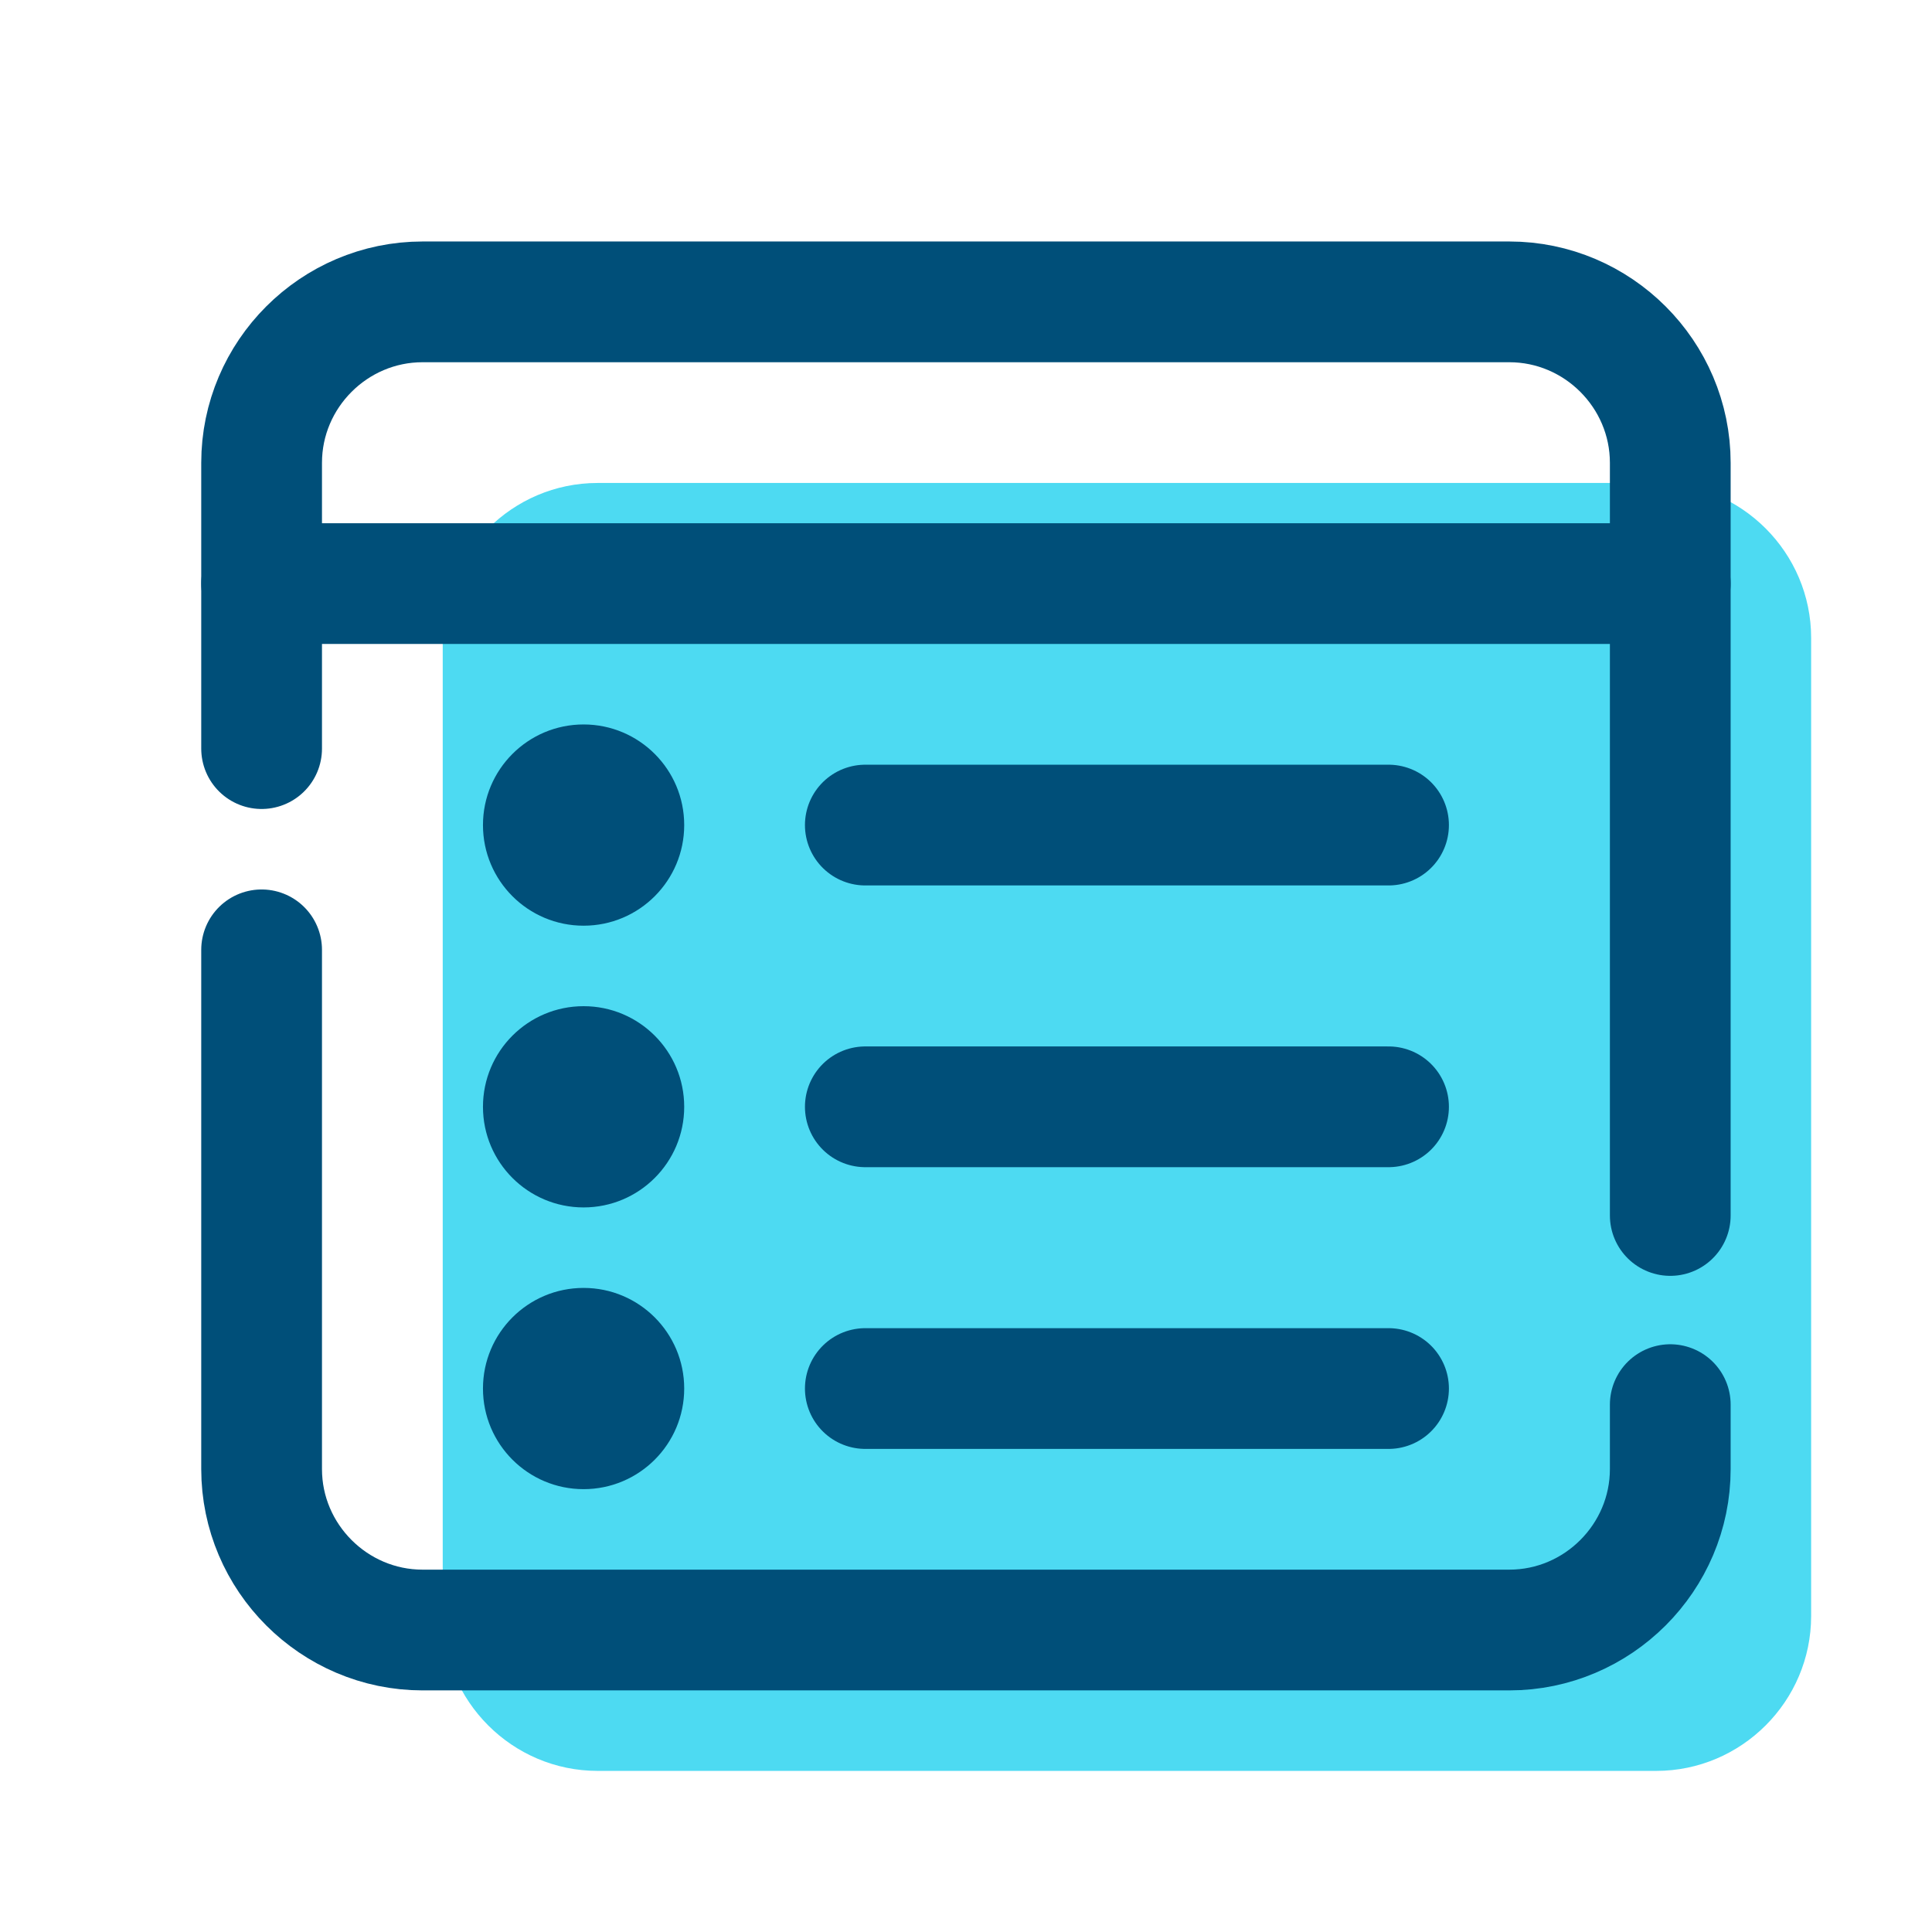
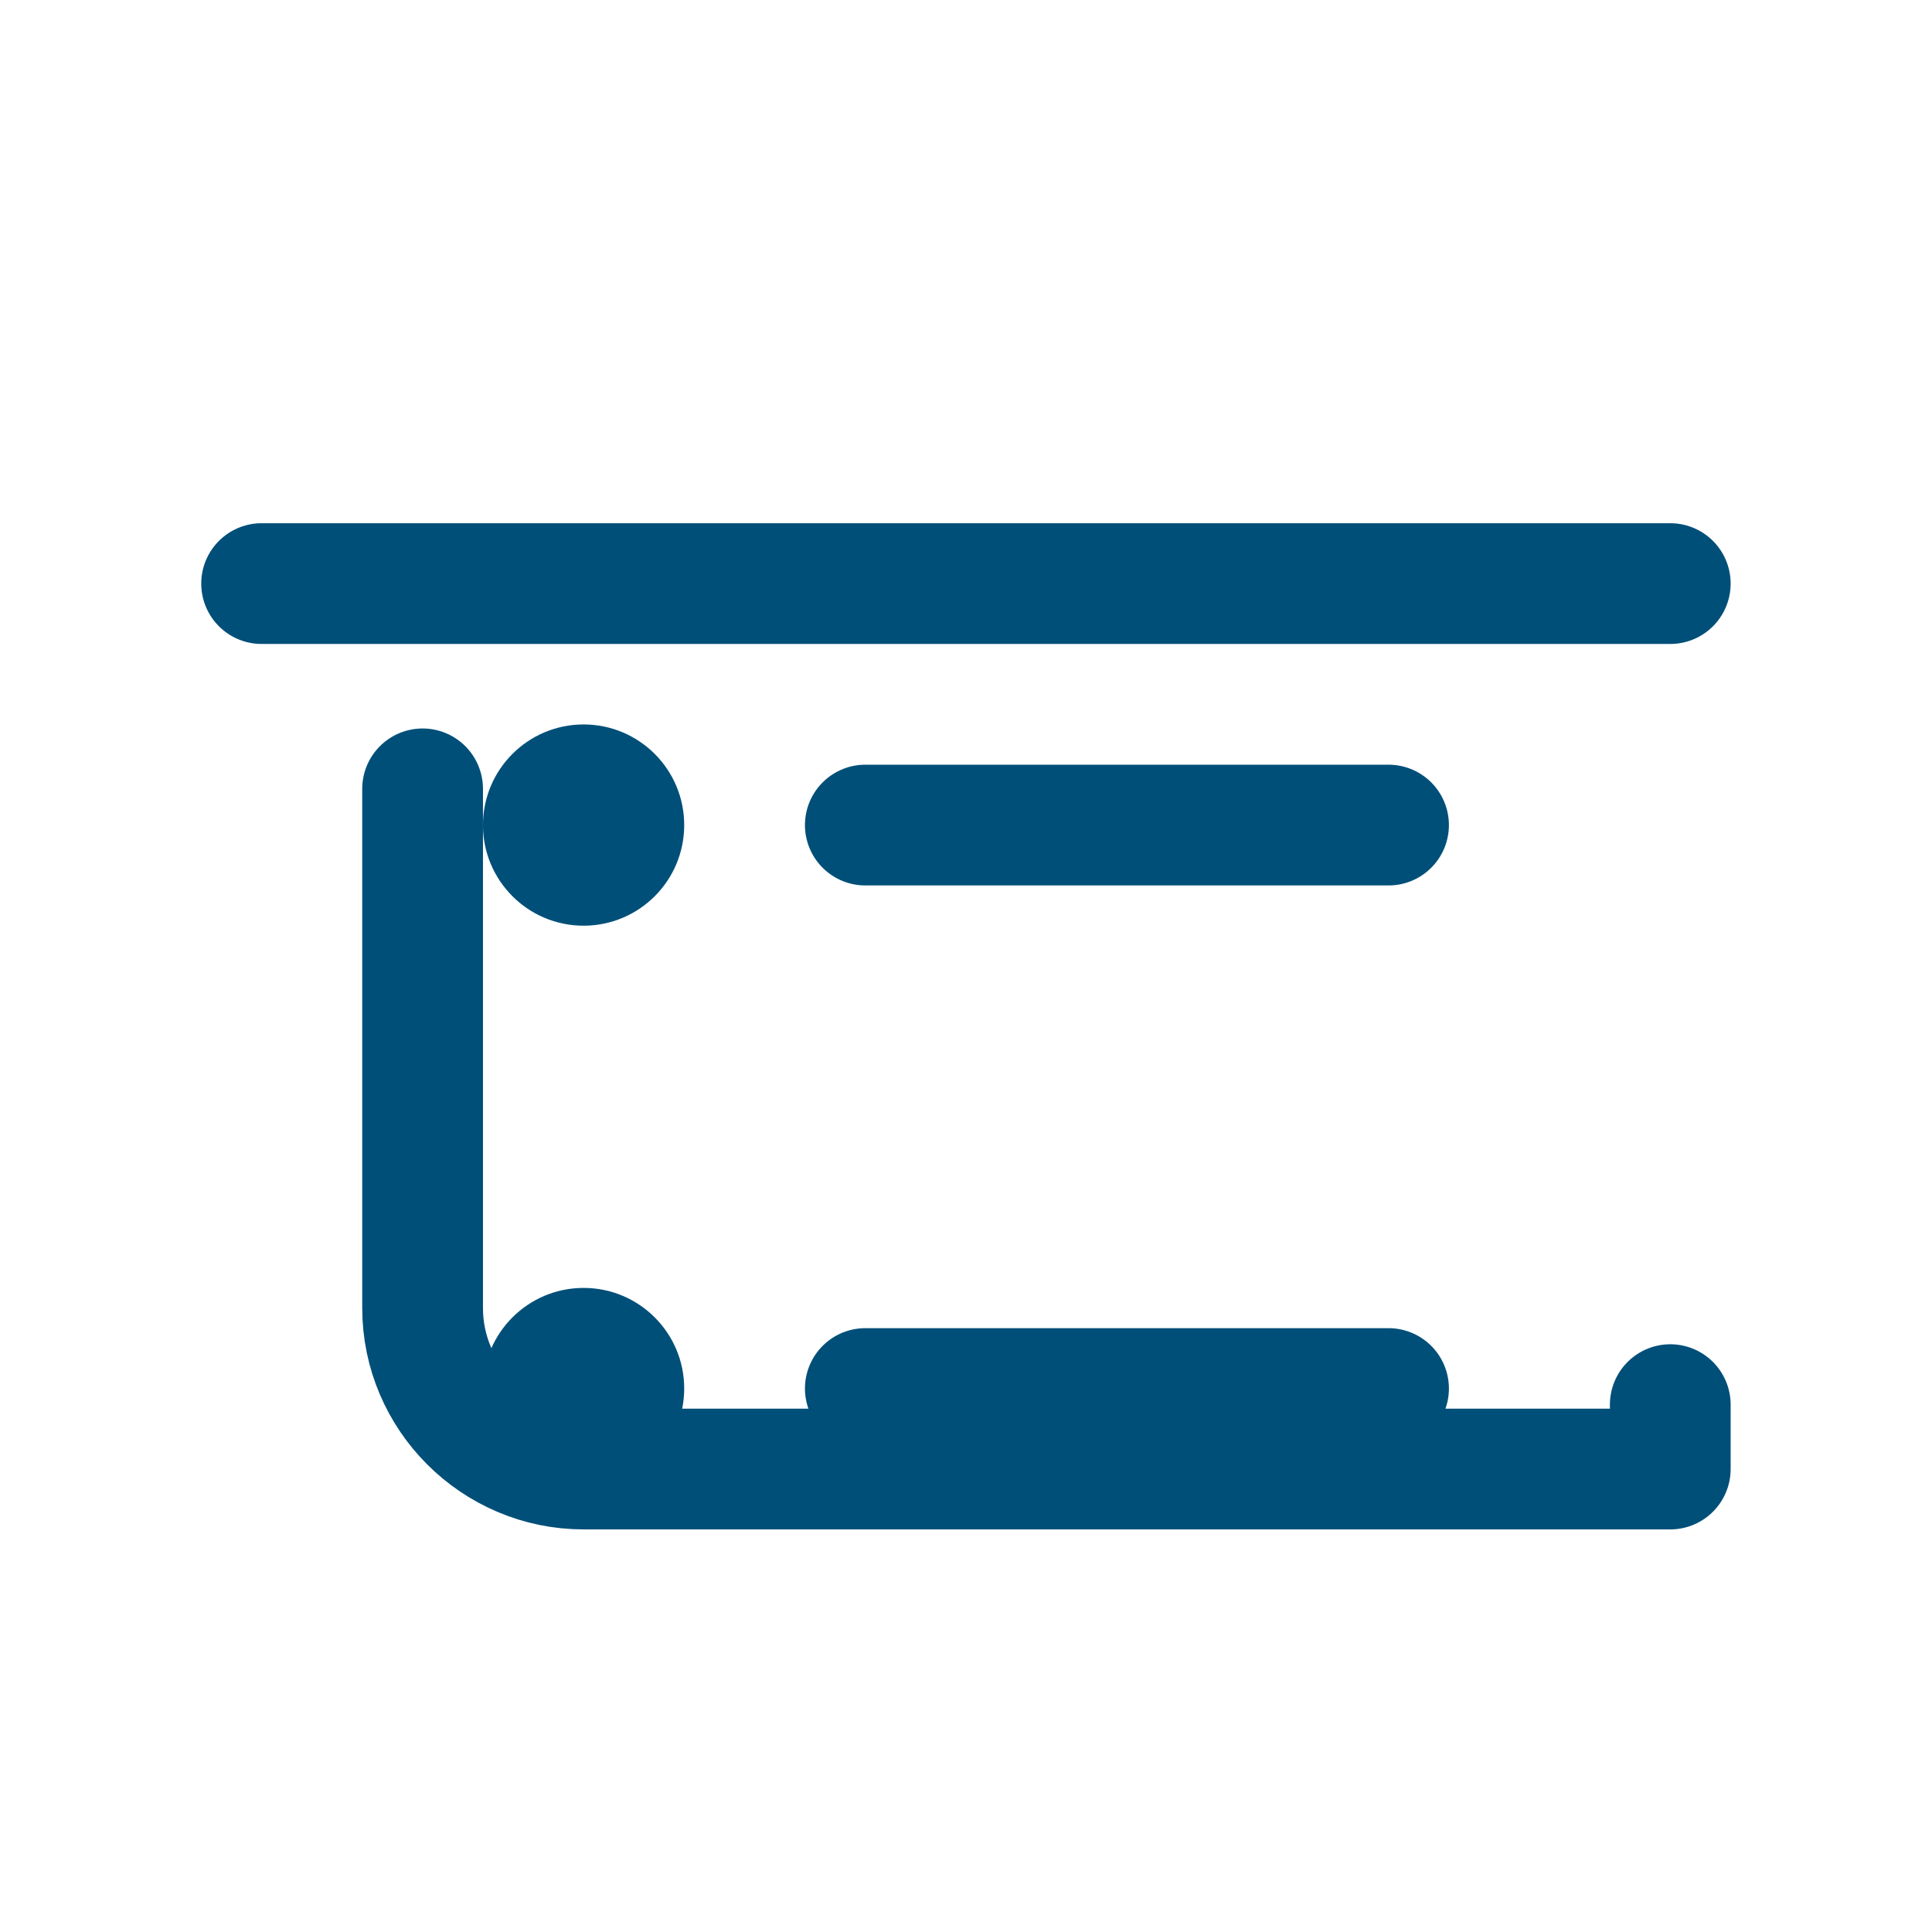
<svg xmlns="http://www.w3.org/2000/svg" viewBox="0,0,256,256" width="48px" height="48px" fill-rule="nonzero">
  <g fill="none" fill-rule="nonzero" stroke="none" stroke-width="none" stroke-linecap="none" stroke-linejoin="none" stroke-miterlimit="10" stroke-dasharray="" stroke-dashoffset="0" font-family="none" font-weight="none" font-size="none" text-anchor="none" style="mix-blend-mode: normal">
    <g transform="scale(5.333,5.333)">
-       <path d="M45,38.57v1.583c0,2.116 -1.731,3.847 -3.848,3.847h-26.304c-2.117,0 -3.848,-1.731 -3.848,-3.848v-12.54v-4.848v-6.916c0,-2.117 1.731,-3.848 3.848,-3.848h26.305c2.116,0 3.847,1.731 3.847,3.848v18.165z" fill="#4ddaf2" stroke="none" stroke-width="1" stroke-linecap="butt" stroke-linejoin="miter" />
-       <circle cx="14.5" cy="27.5" r="2.5" fill="#004f79" stroke="none" stroke-width="1" stroke-linecap="butt" stroke-linejoin="miter" />
-       <path d="M21.5,27.5h13" fill="none" stroke="#004f79" stroke-width="3" stroke-linecap="round" stroke-linejoin="round" />
      <circle cx="14.5" cy="34.5" r="2.5" fill="#004f79" stroke="none" stroke-width="1" stroke-linecap="butt" stroke-linejoin="miter" />
      <path d="M21.5,34.5h13" fill="none" stroke="#004f79" stroke-width="3" stroke-linecap="round" stroke-linejoin="round" />
-       <path d="M41.5,34.9v1.6c0,2.2 -1.8,4 -4,4h-27c-2.2,0 -4,-1.8 -4,-4v-12.9" fill="none" stroke="#004f79" stroke-width="3" stroke-linecap="round" stroke-linejoin="round" />
-       <path d="M6.5,18.6v-7.1c0,-2.2 1.8,-4 4,-4h27c2.2,0 4,1.8 4,4v18.7" fill="none" stroke="#004f79" stroke-width="3" stroke-linecap="round" stroke-linejoin="round" />
+       <path d="M41.5,34.9v1.6h-27c-2.2,0 -4,-1.8 -4,-4v-12.9" fill="none" stroke="#004f79" stroke-width="3" stroke-linecap="round" stroke-linejoin="round" />
      <path d="M6.5,14.5h35" fill="none" stroke="#004f79" stroke-width="3" stroke-linecap="round" stroke-linejoin="round" />
      <circle cx="14.5" cy="20.5" r="2.5" fill="#004f79" stroke="none" stroke-width="1" stroke-linecap="butt" stroke-linejoin="miter" />
      <path d="M21.5,20.5h13" fill="none" stroke="#004f79" stroke-width="3" stroke-linecap="round" stroke-linejoin="round" />
    </g>
  </g>
</svg>